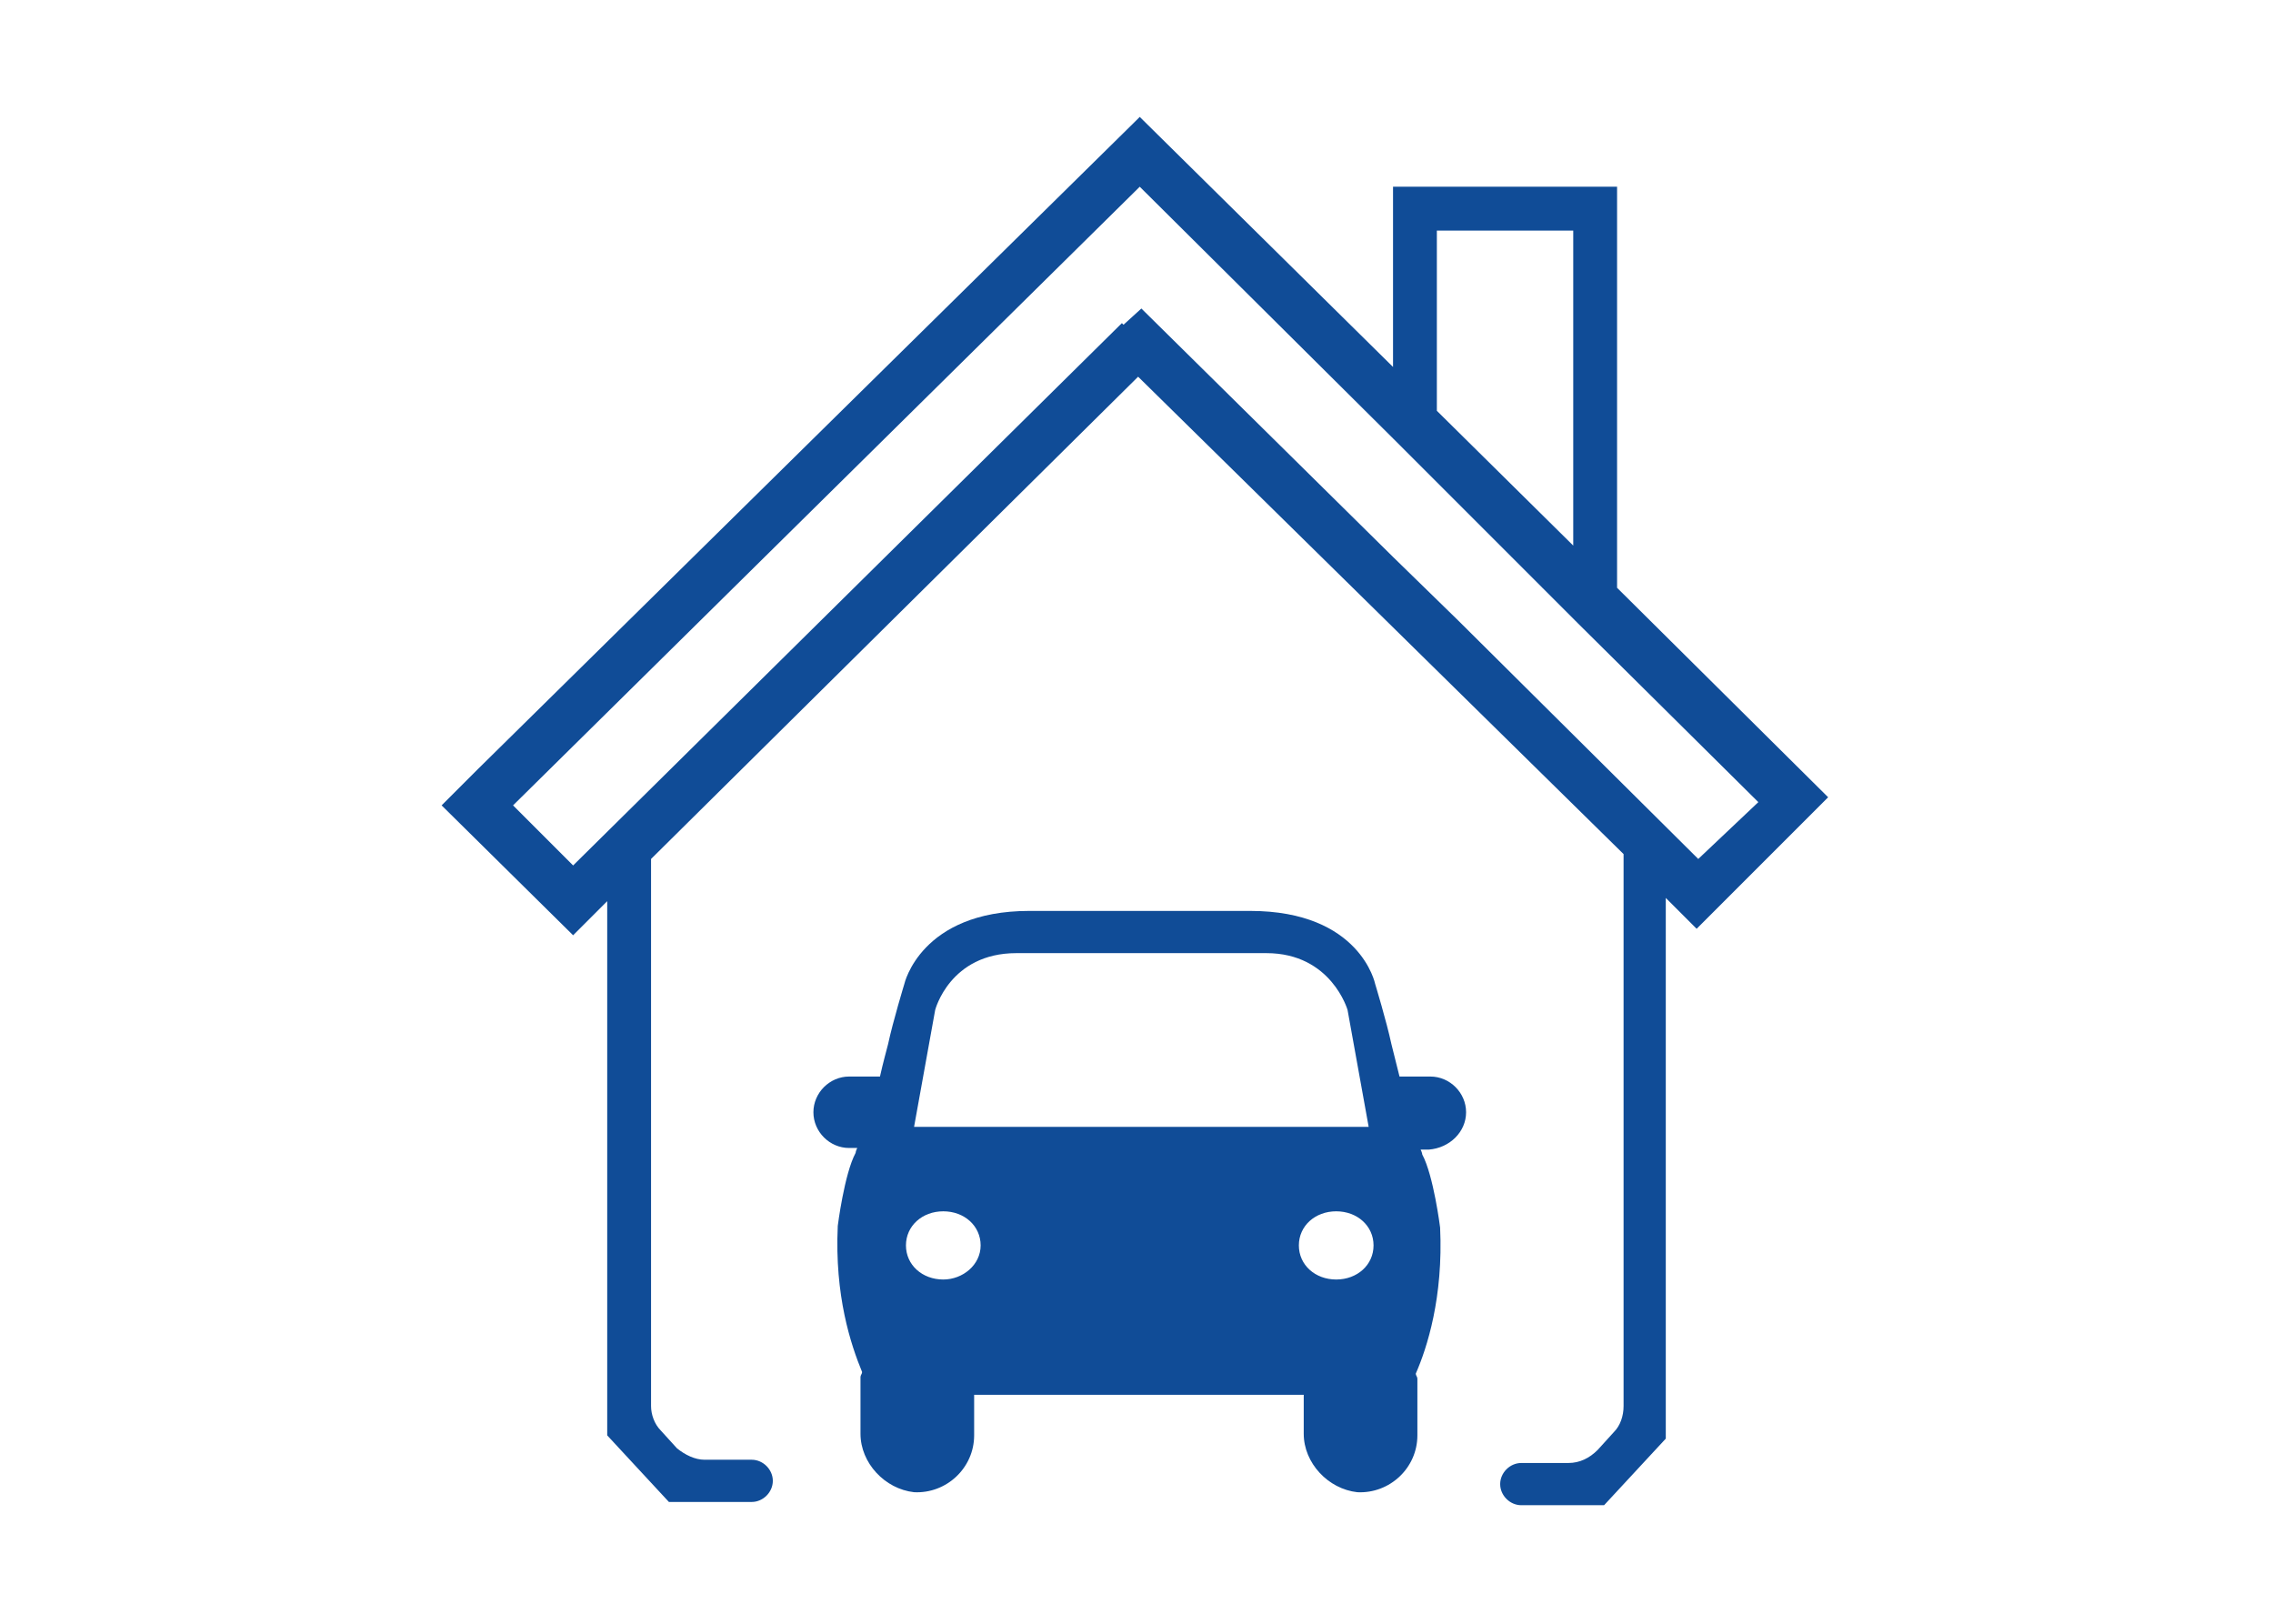
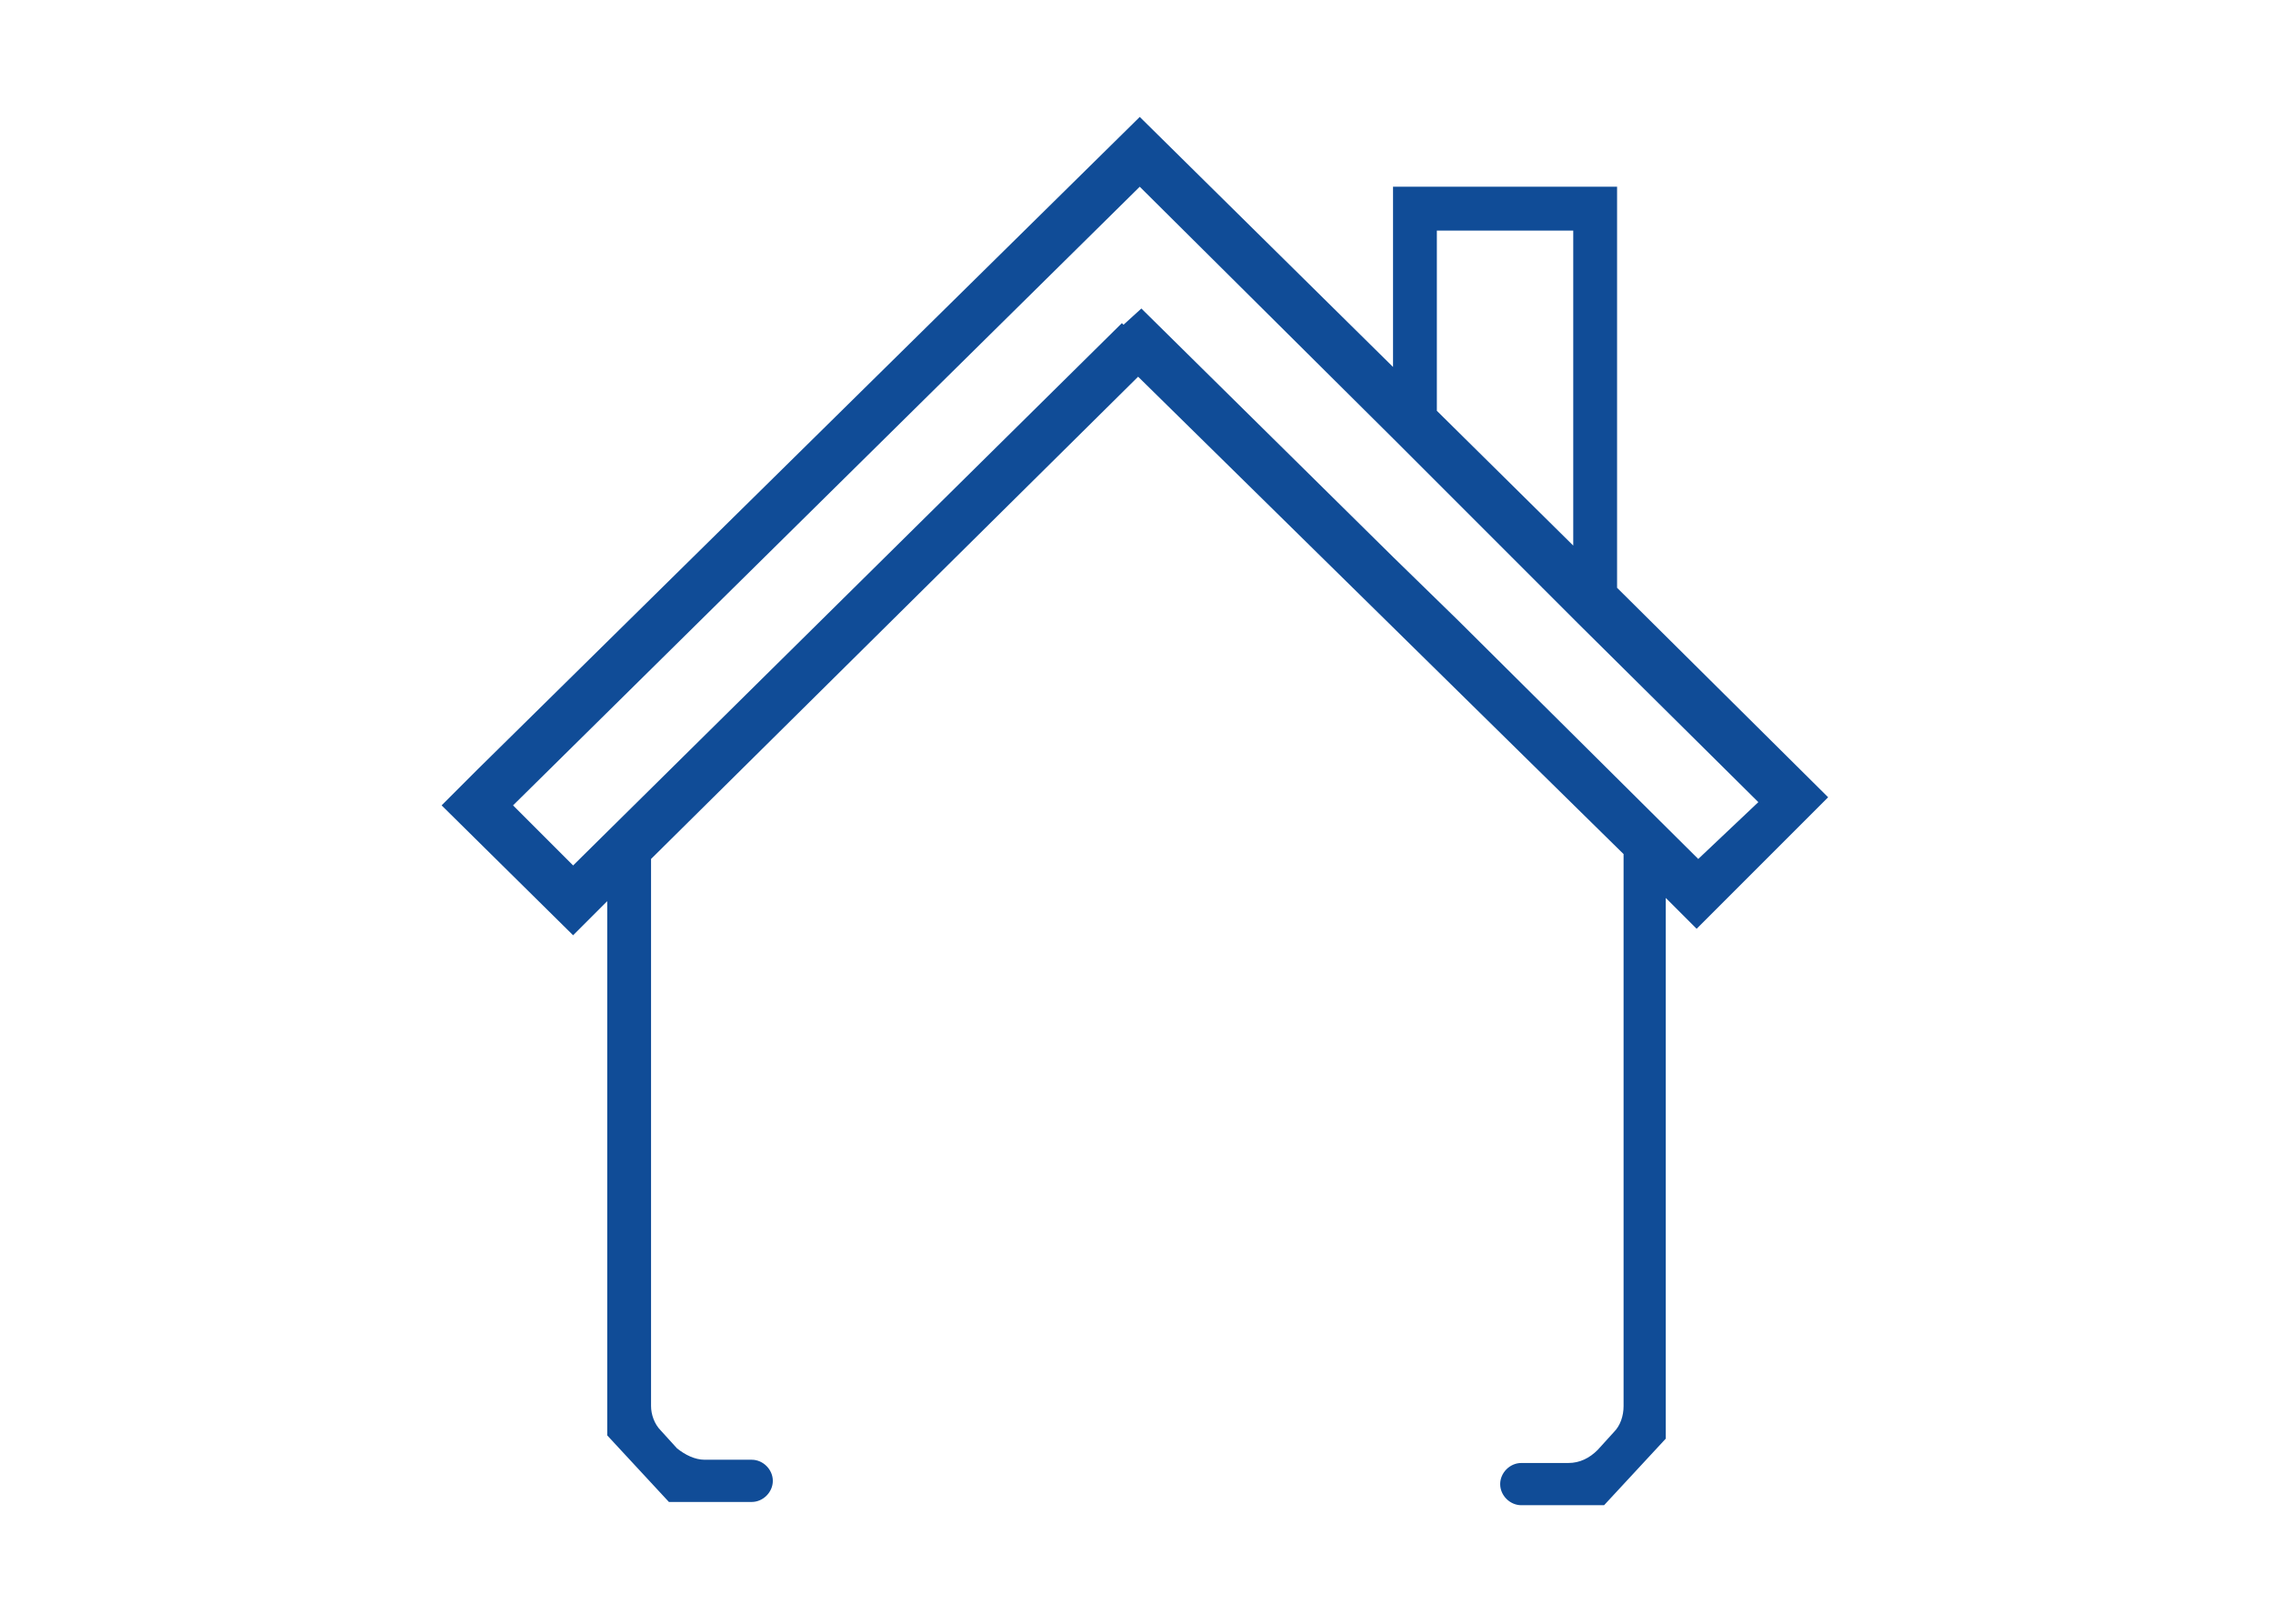
<svg xmlns="http://www.w3.org/2000/svg" version="1.1" id="Layer_1" x="0px" y="0px" width="140px" height="100px" viewBox="0 0 140 100" style="enable-background:new 0 0 140 100;" xml:space="preserve">
  <style type="text/css">
	.st0{fill:#104C97;}
	.st1{fill-rule:evenodd;clip-rule:evenodd;fill:#104C97;}
</style>
  <g>
    <path class="st0" d="M99.6,36.2V11.5H85.8v11.1L70.2,7.2L70,7.4l0,0L29.4,47.4l0,0l-2.2,2.2l8.1,8l0.3-0.3l0,0l1.8-1.8v32.9l0,0   l3.8,4.1l0,0v0h5.1c0.7,0,1.3-0.6,1.3-1.3l0,0c0-0.7-0.6-1.3-1.3-1.3h-2.9c-0.6,0-1.2-0.3-1.7-0.7l-1-1.1c-0.4-0.4-0.6-1-0.6-1.5   V52.9l30-29.7L100,52.6v34c0,0.6-0.2,1.2-0.6,1.6l-1,1.1c-0.5,0.5-1.1,0.8-1.8,0.8h-2.9c-0.7,0-1.3,0.6-1.3,1.3l0,0   c0,0.7,0.6,1.3,1.3,1.3h5.1v0l0,0l3.8-4.1h0V55.3l1.9,1.9l5.9-5.9l0,0l2.2-2.2L99.6,36.2L99.6,36.2z M88.5,14.2h8.4v19.4l-8.4-8.3   V14.2z M104.6,52.9L89.8,38.2l-4-3.9L70.3,19L69.2,20l-0.1-0.1L35.3,53.3l-3.7-3.7l38.6-38.1L85.8,27l2.7,2.7l6,6l2.7,2.7l11.1,11   L104.6,52.9L104.6,52.9z" />
-     <path class="st1" d="M90.3,68.5c0-1.2-1-2.2-2.2-2.2h-1.9c-0.2-0.8-0.4-1.6-0.5-2c-0.3-1.4-1-3.7-1-3.7s-0.9-4.5-7.7-4.5H63.4   c-6.7,0-7.7,4.5-7.7,4.5s-0.7,2.3-1,3.7c-0.1,0.4-0.3,1.1-0.5,2h-1.9c-1.2,0-2.2,1-2.2,2.2c0,1.2,1,2.2,2.2,2.2h0.5   c-0.1,0.2-0.1,0.3-0.1,0.3c-0.7,1.3-1.1,4.5-1.1,4.5c-0.2,4.3,0.8,7.3,1.5,9c0,0.1-0.1,0.2-0.1,0.3v3.5c0,1.8,1.5,3.4,3.3,3.6   c2,0.1,3.7-1.5,3.7-3.5v-2.5H69l1.2,0l1.2,0h8.9v2.4c0,1.8,1.5,3.4,3.3,3.6c2,0.1,3.7-1.5,3.7-3.5v-3.5c0-0.1-0.1-0.2-0.1-0.3   c0.7-1.6,1.7-4.7,1.5-9c0,0-0.4-3.2-1.1-4.5c0,0,0-0.1-0.1-0.3h0.5C89.3,70.7,90.3,69.7,90.3,68.5L90.3,68.5z M58.1,78.8   c-1.3,0-2.3-0.9-2.3-2.1c0-1.2,1-2.1,2.3-2.1s2.3,0.9,2.3,2.1S59.3,78.8,58.1,78.8z M71,69.4H56.3l1.3-7.2c0,0,0.9-3.5,5-3.5h15.4   c4,0,5,3.5,5,3.5l1.3,7.2H71L71,69.4z M82.3,78.8c-1.3,0-2.3-0.9-2.3-2.1c0-1.2,1-2.1,2.3-2.1s2.3,0.9,2.3,2.1S83.6,78.8,82.3,78.8   z" />
  </g>
</svg>